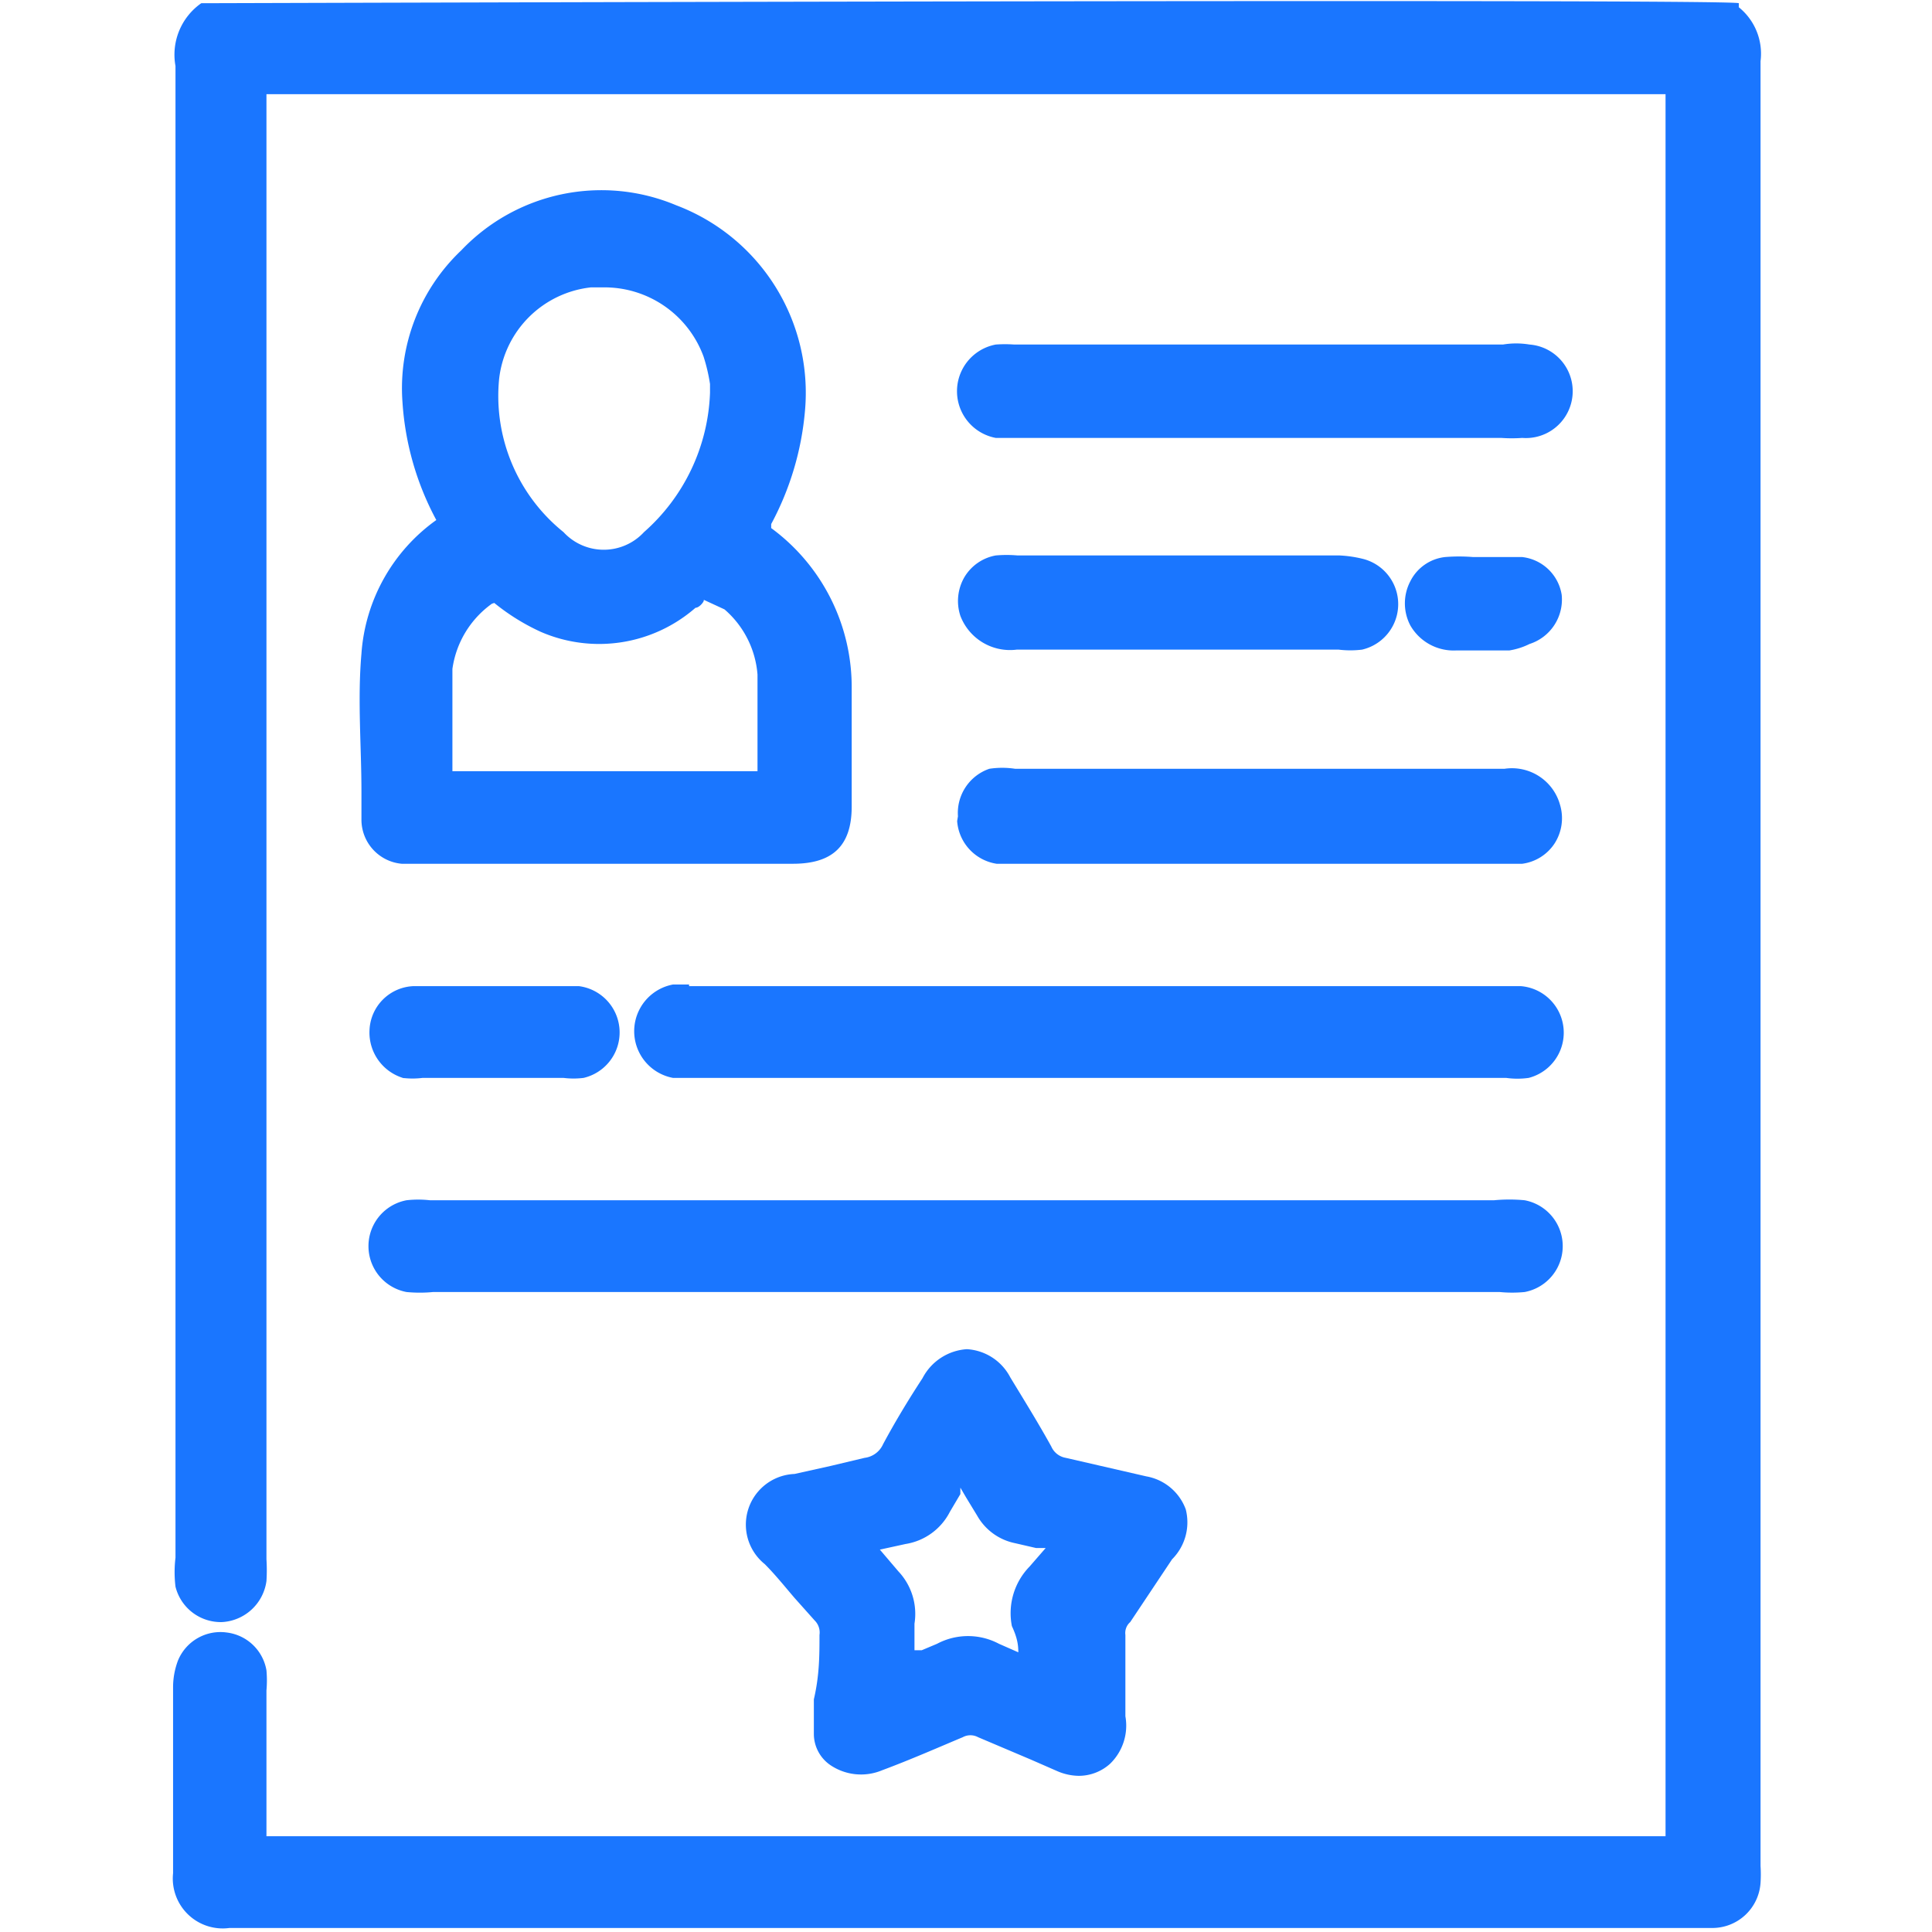
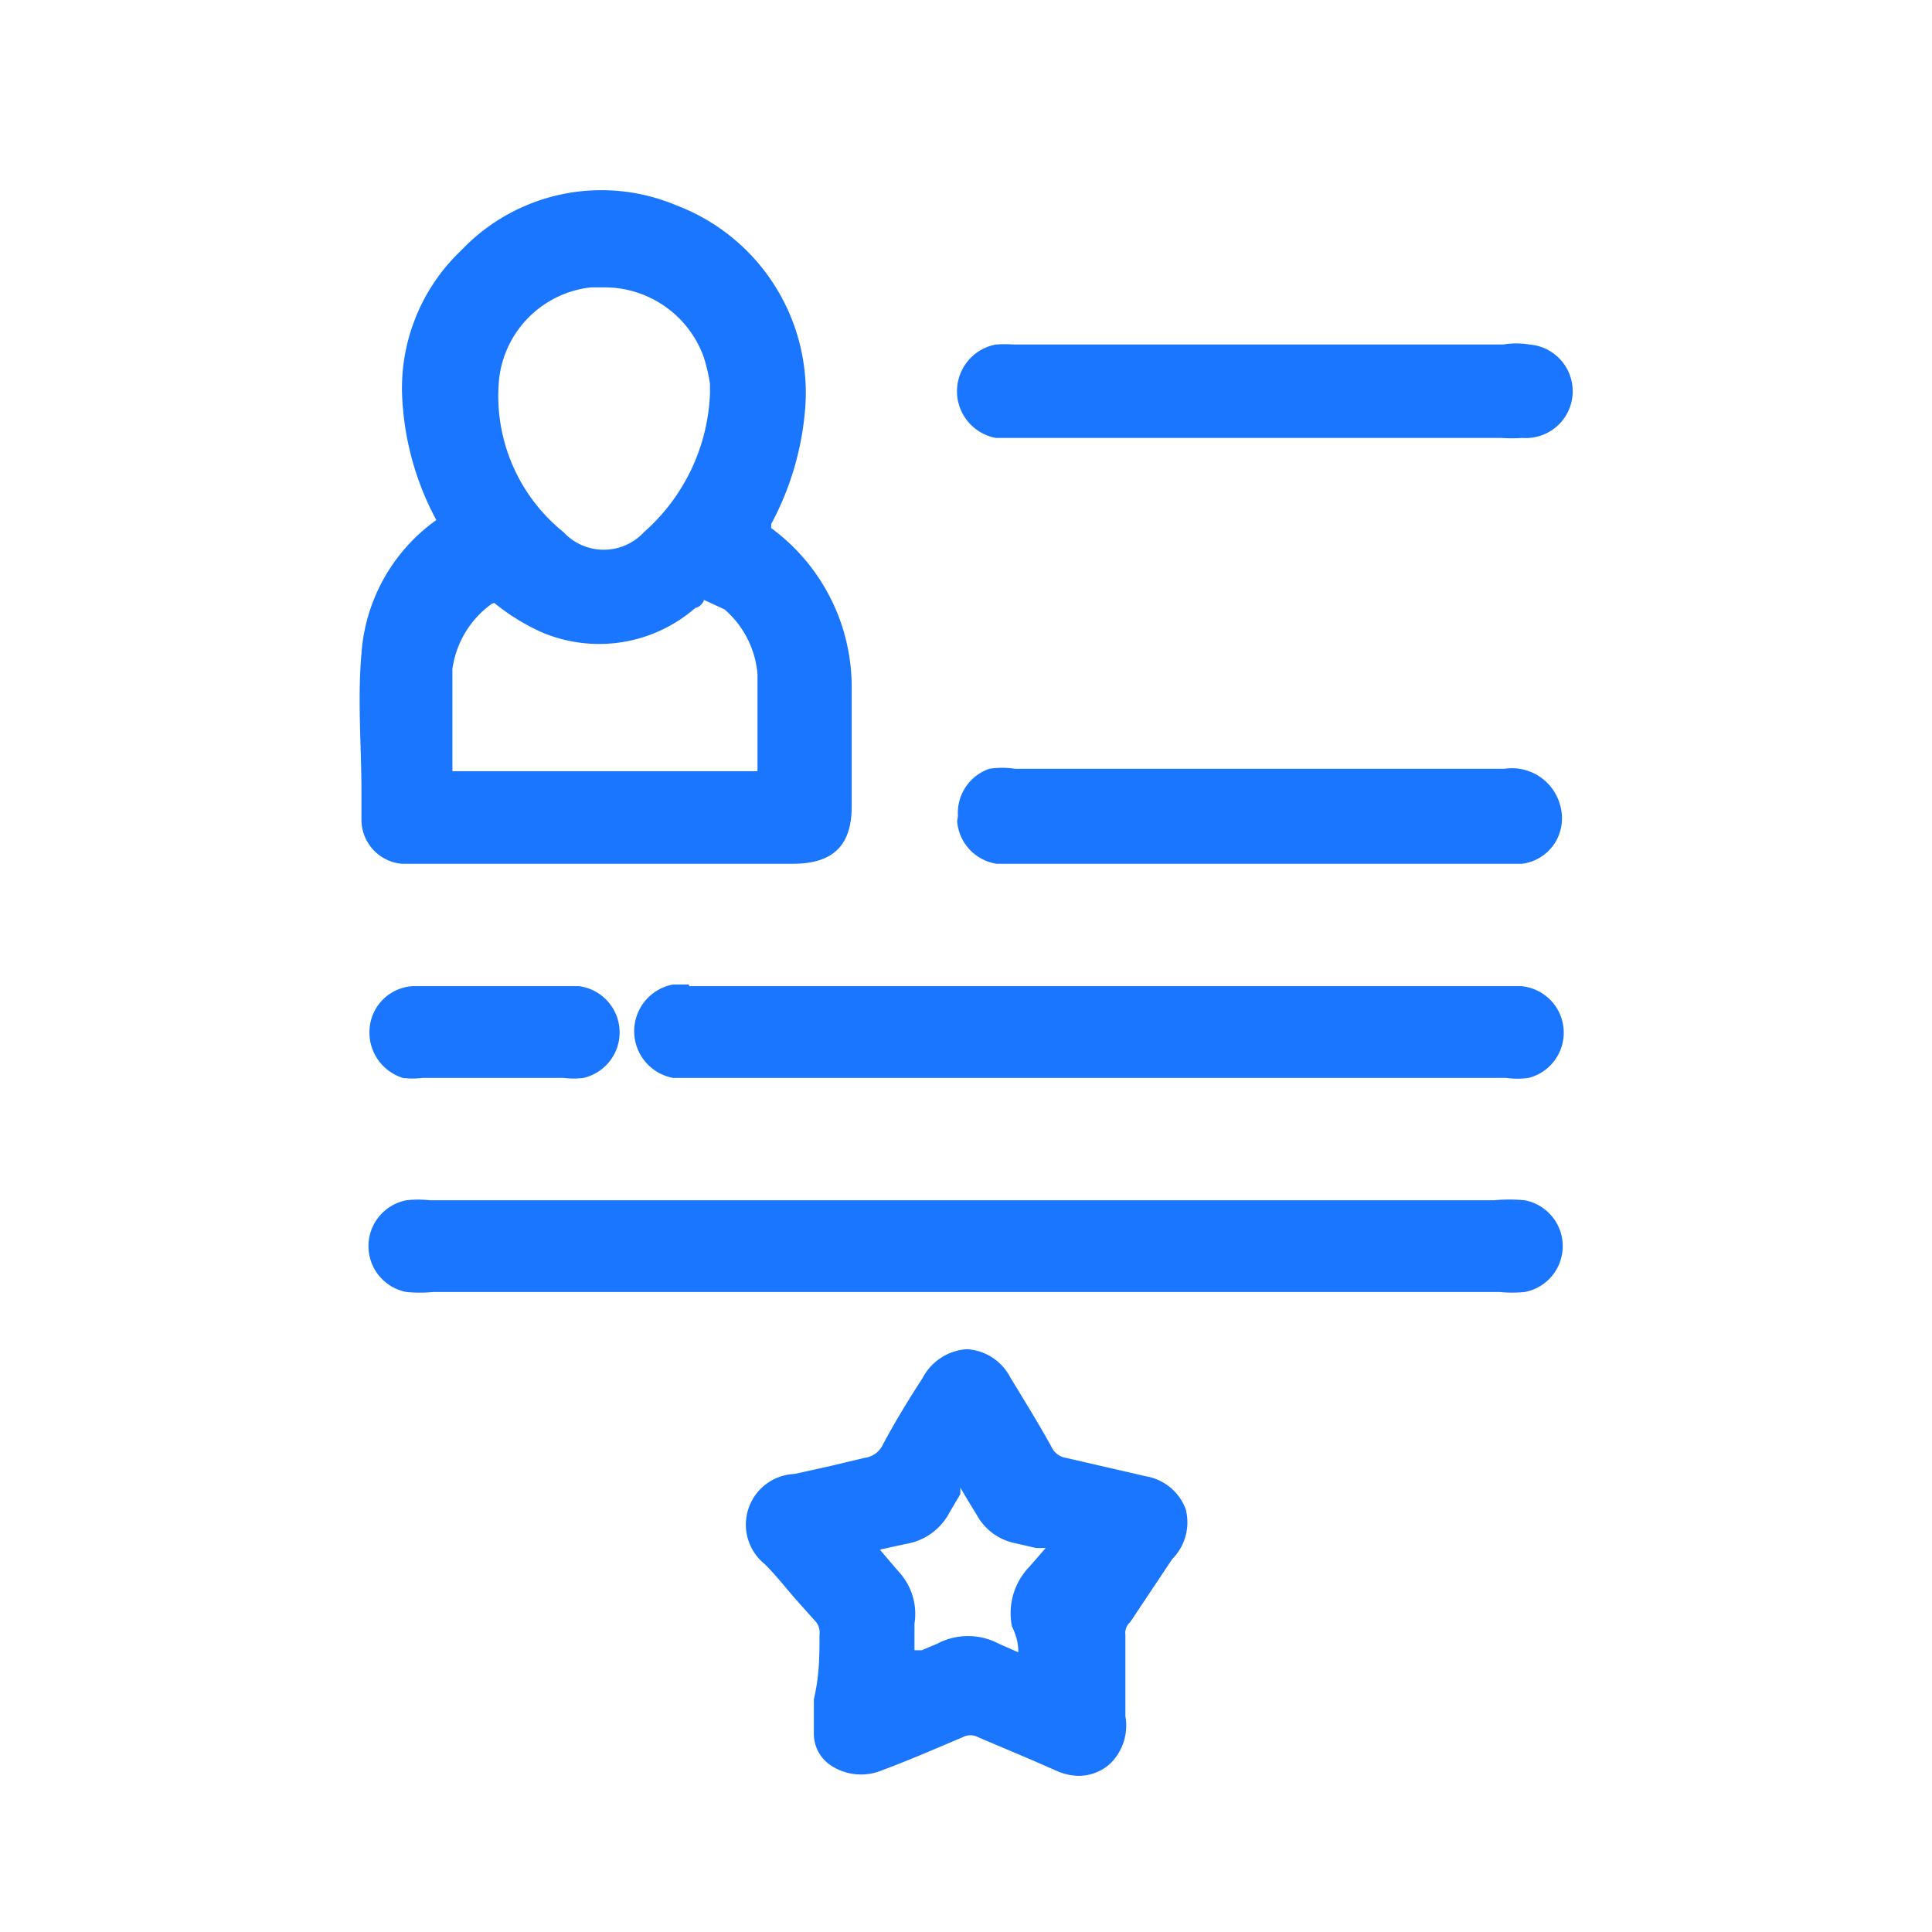
<svg xmlns="http://www.w3.org/2000/svg" id="Слой_1" data-name="Слой 1" width="24" height="24" viewBox="0 0 24 24">
  <defs>
    <style>.cls-1{fill:#1a76ff;}</style>
  </defs>
  <title>2035</title>
  <path class="cls-1" d="M4.49,8.12c-.05.57,0,1.15,0,1.71v.35a.55.55,0,0,0,.5.55l.26,0H9.85c.49,0,.73-.22.73-.71s0-1,0-1.46a2.45,2.45,0,0,0-1-2l0-.05A3.63,3.63,0,0,0,10,5.1a2.49,2.49,0,0,0-1.6-2.55,2.4,2.4,0,0,0-2.67.56A2.36,2.36,0,0,0,5,5a3.57,3.57,0,0,0,.42,1.46l0,0v0l0,0A2.23,2.23,0,0,0,4.49,8.12ZM8,6.61a.68.68,0,0,1-1,0,2.17,2.17,0,0,1-.8-1.9h0A1.29,1.29,0,0,1,7.34,3.57h.15a1.31,1.31,0,0,1,1.25.86,2.18,2.18,0,0,1,.08.34l0,.11A2.42,2.42,0,0,1,8,6.61Zm-1.86.88,0,0,0,0a2.67,2.67,0,0,0,.58.36,1.82,1.82,0,0,0,1.92-.3c.05,0,.12-.09.1-.1L9,7.57a1.19,1.19,0,0,1,.41.81c0,.26,0,.51,0,.77s0,.28,0,.43H5.62V9.25c0-.31,0-.63,0-.94a1.2,1.2,0,0,1,.49-.81Z" />
  <path class="cls-1" d="M8.56,12.23h-.2a.59.59,0,0,0,0,1.16H18.71a1,1,0,0,0,.28,0,.58.58,0,0,0-.1-1.14H8.56Z" />
-   <path class="cls-1" d="M21.6.09l0-.05c-.07-.06-19,0-19.1,0h0a.78.78,0,0,0-.32.78V19.35a1.49,1.49,0,0,0,0,.36.58.58,0,0,0,.58.44.59.59,0,0,0,.55-.51,2.15,2.15,0,0,0,0-.27V1.17H20.69V22.81H3.38s0,0-.07,0V21a1.42,1.42,0,0,0,0-.25.57.57,0,0,0-.49-.47.57.57,0,0,0-.61.35.94.94,0,0,0-.06.33q0,1.16,0,2.31a.62.62,0,0,0,.7.68H21.26a.6.6,0,0,0,.61-.56,1.62,1.62,0,0,0,0-.21V.76A.74.74,0,0,0,21.6.09Z" />
  <path class="cls-1" d="M11.89,10.2a.58.58,0,0,0,.49.53h6.53a.57.57,0,0,0,.4-.25.58.58,0,0,0,.07-.48.62.62,0,0,0-.69-.45H12.61a1.07,1.07,0,0,0-.32,0,.58.58,0,0,0-.39.59Z" />
  <path class="cls-1" d="M19,4.28a1,1,0,0,0-.33,0H12.6a1.59,1.59,0,0,0-.23,0,.59.59,0,0,0,0,1.16h6.28a1.86,1.86,0,0,0,.26,0A.58.58,0,0,0,19,4.28Z" />
  <path class="cls-1" d="M5,13.39a1,1,0,0,0,.25,0H7a1,1,0,0,0,.25,0,.58.58,0,0,0-.06-1.14H5.14a.57.57,0,0,0-.55.55.59.59,0,0,0,.45.6Z" />
-   <path class="cls-1" d="M18.91,6.92h-.61a2.11,2.11,0,0,0-.35,0,.55.55,0,0,0-.43.3.59.59,0,0,0,0,.55.62.62,0,0,0,.57.31h.66A.87.87,0,0,0,19,8a.58.58,0,0,0,.4-.61A.56.56,0,0,0,18.91,6.92Z" />
-   <path class="cls-1" d="M16.64,6.9h-4a1.54,1.54,0,0,0-.27,0,.57.57,0,0,0-.39.27.59.59,0,0,0-.05.48.66.66,0,0,0,.7.42h4a1.19,1.19,0,0,0,.29,0,.58.58,0,0,0,0-1.13A1.49,1.49,0,0,0,16.64,6.9Z" />
  <path class="cls-1" d="M18.94,16.05h0a.58.58,0,0,0,0-1.14,2,2,0,0,0-.38,0H5.34a1.29,1.29,0,0,0-.29,0,.58.58,0,0,0,0,1.14,1.72,1.72,0,0,0,.33,0H18.63A1.6,1.6,0,0,0,18.94,16.05Z" />
  <path class="cls-1" d="M14.56,19.37a.65.65,0,0,0,.17-.62.64.64,0,0,0-.49-.41l-1-.23a.24.24,0,0,1-.18-.14c-.16-.29-.34-.58-.51-.86a.65.65,0,0,0-.54-.35h0a.67.67,0,0,0-.55.36c-.17.26-.34.54-.49.82a.29.29,0,0,1-.23.17l-.42.1-.45.1a.63.63,0,0,0-.37,1.12c.13.13.25.28.37.42l.25.28a.21.21,0,0,1,.06.18c0,.25,0,.5-.07.8l0,.43a.47.47,0,0,0,.21.39.68.68,0,0,0,.64.06c.35-.13.69-.28,1-.41a.2.2,0,0,1,.19,0l.66.28.32.14a.69.69,0,0,0,.27.06.58.58,0,0,0,.39-.15.66.66,0,0,0,.19-.59c0-.16,0-.32,0-.48s0-.35,0-.53a.18.18,0,0,1,.06-.16Zm-1.9,1.16h0l-.25-.11a.82.82,0,0,0-.77,0l-.19.08-.09,0v-.1c0-.08,0-.16,0-.23a.77.77,0,0,0-.2-.65l-.23-.27h0l.32-.07a.75.75,0,0,0,.55-.4l.13-.22,0-.08.07.12.14.23a.7.7,0,0,0,.47.34l.26.06.12,0h0l-.2.23a.83.83,0,0,0-.22.74C12.64,20.35,12.65,20.44,12.65,20.53Z" />
</svg>